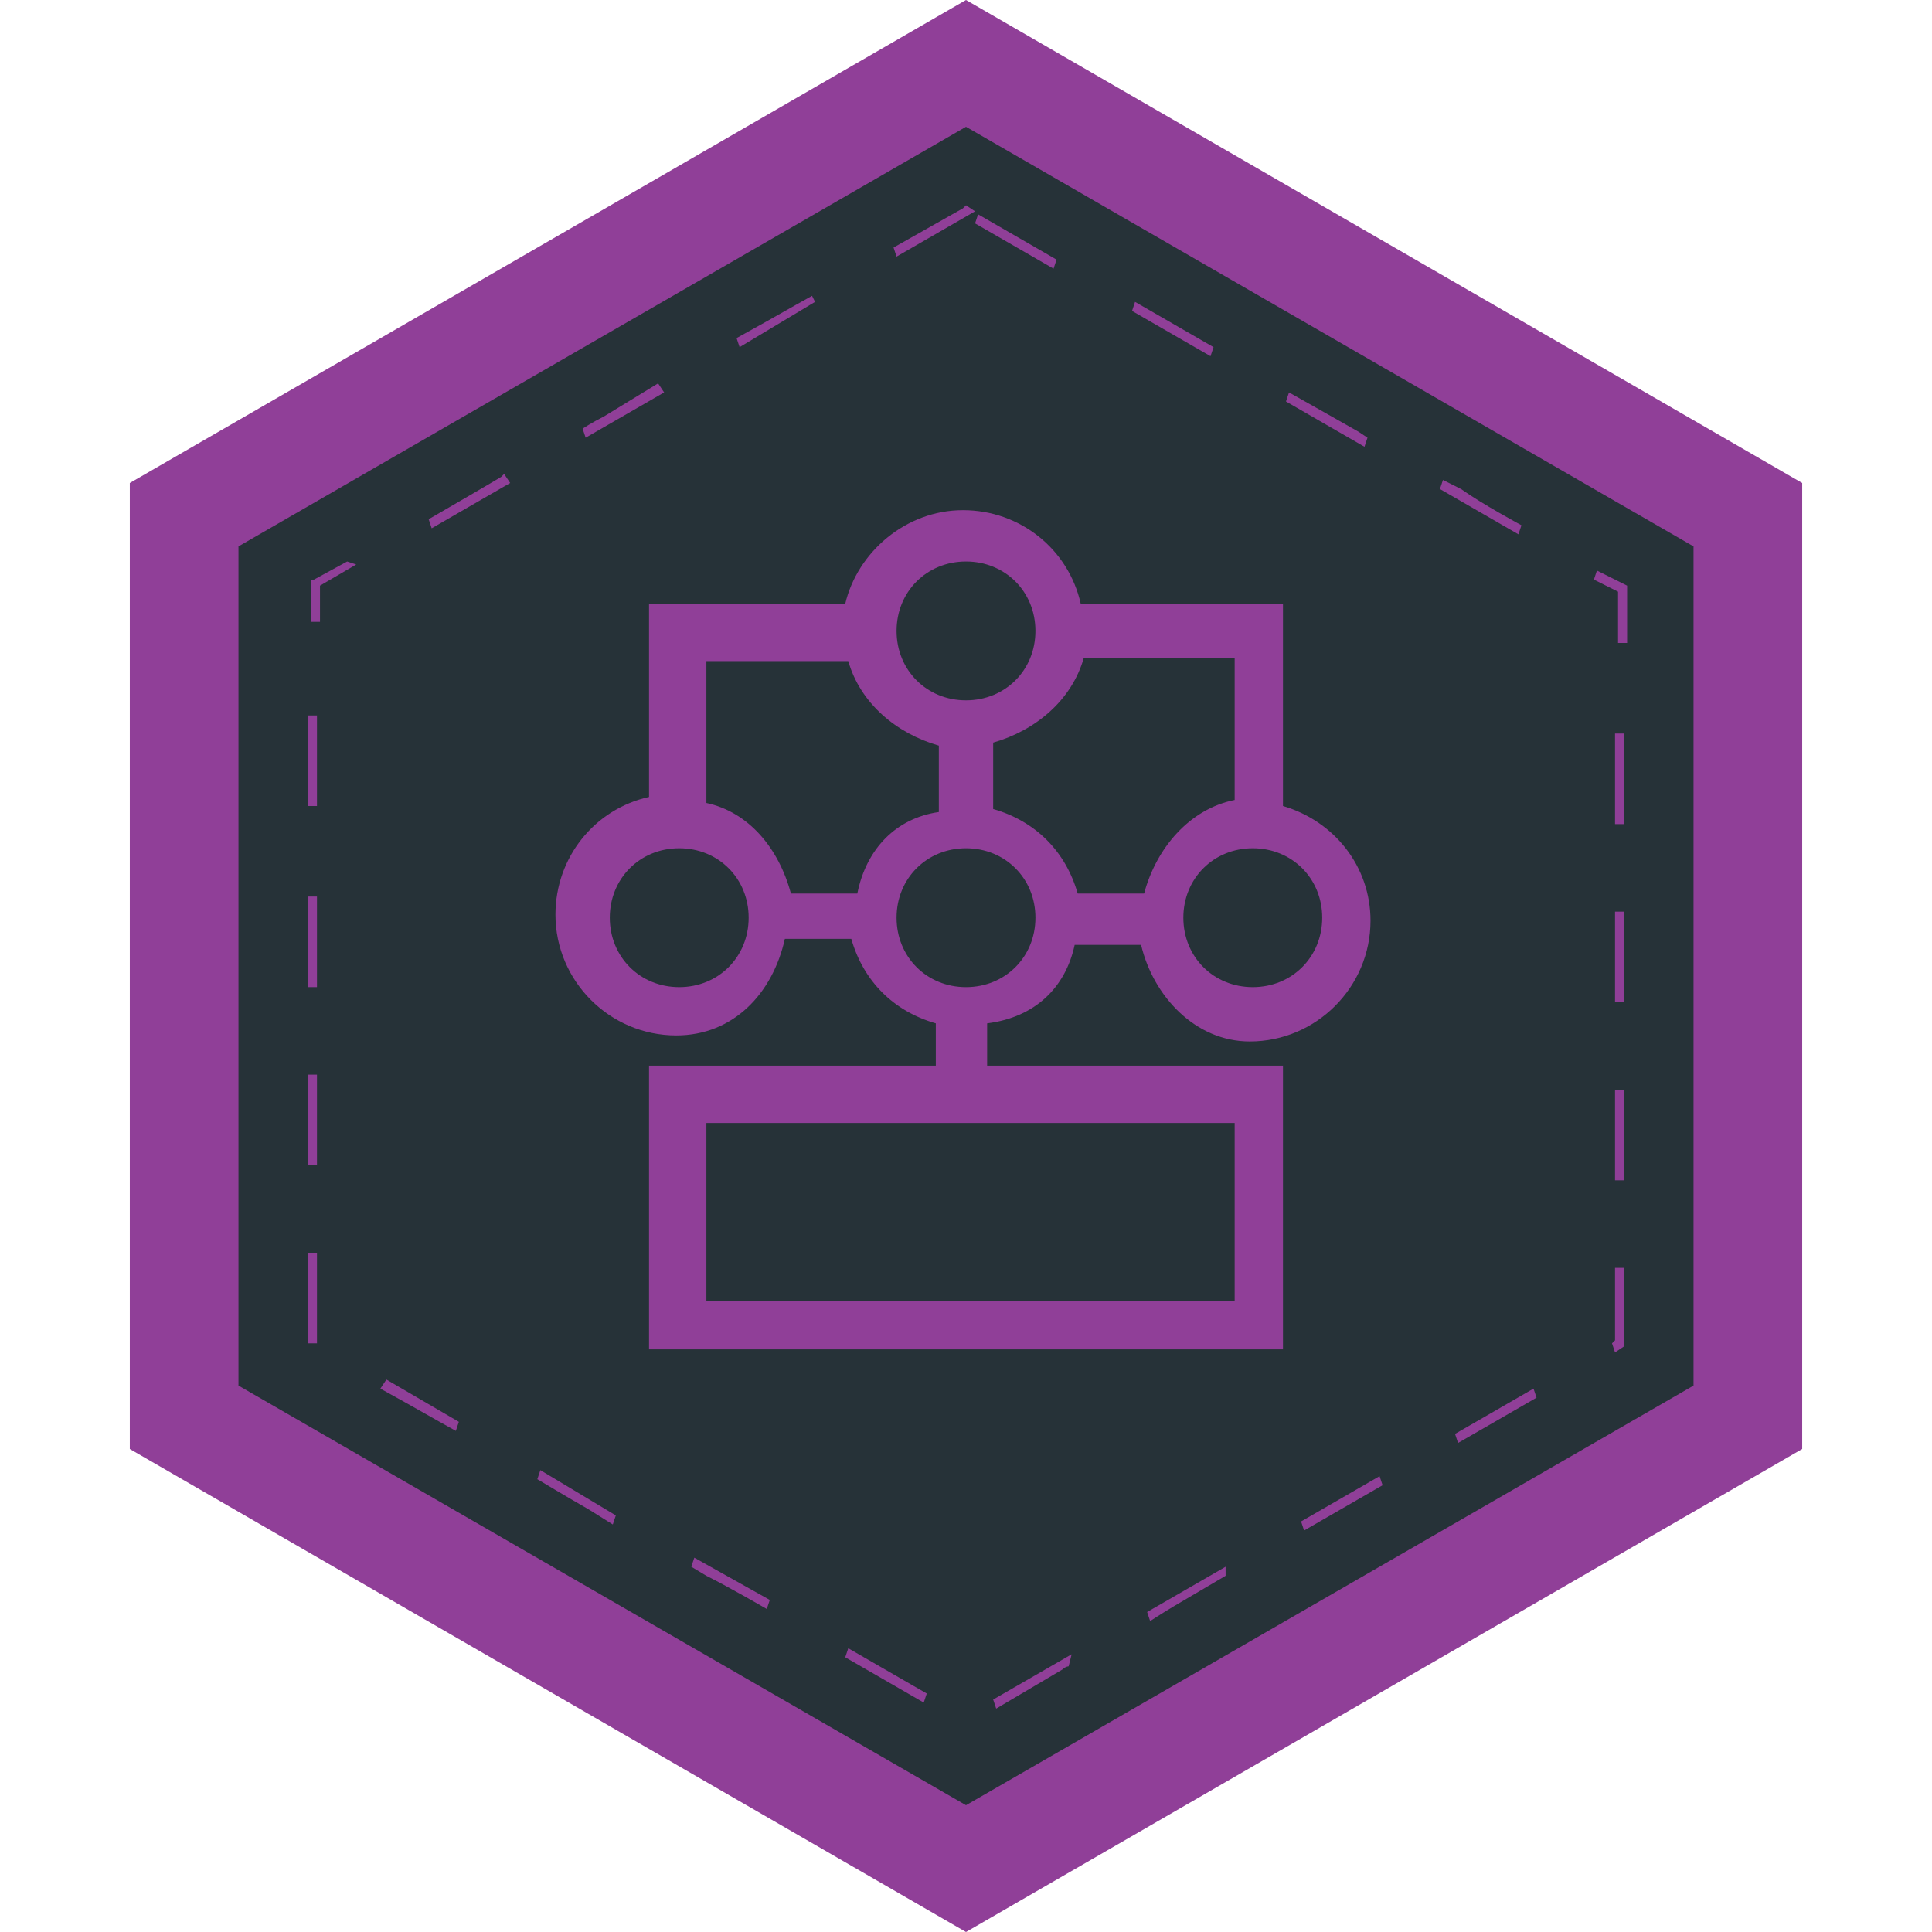
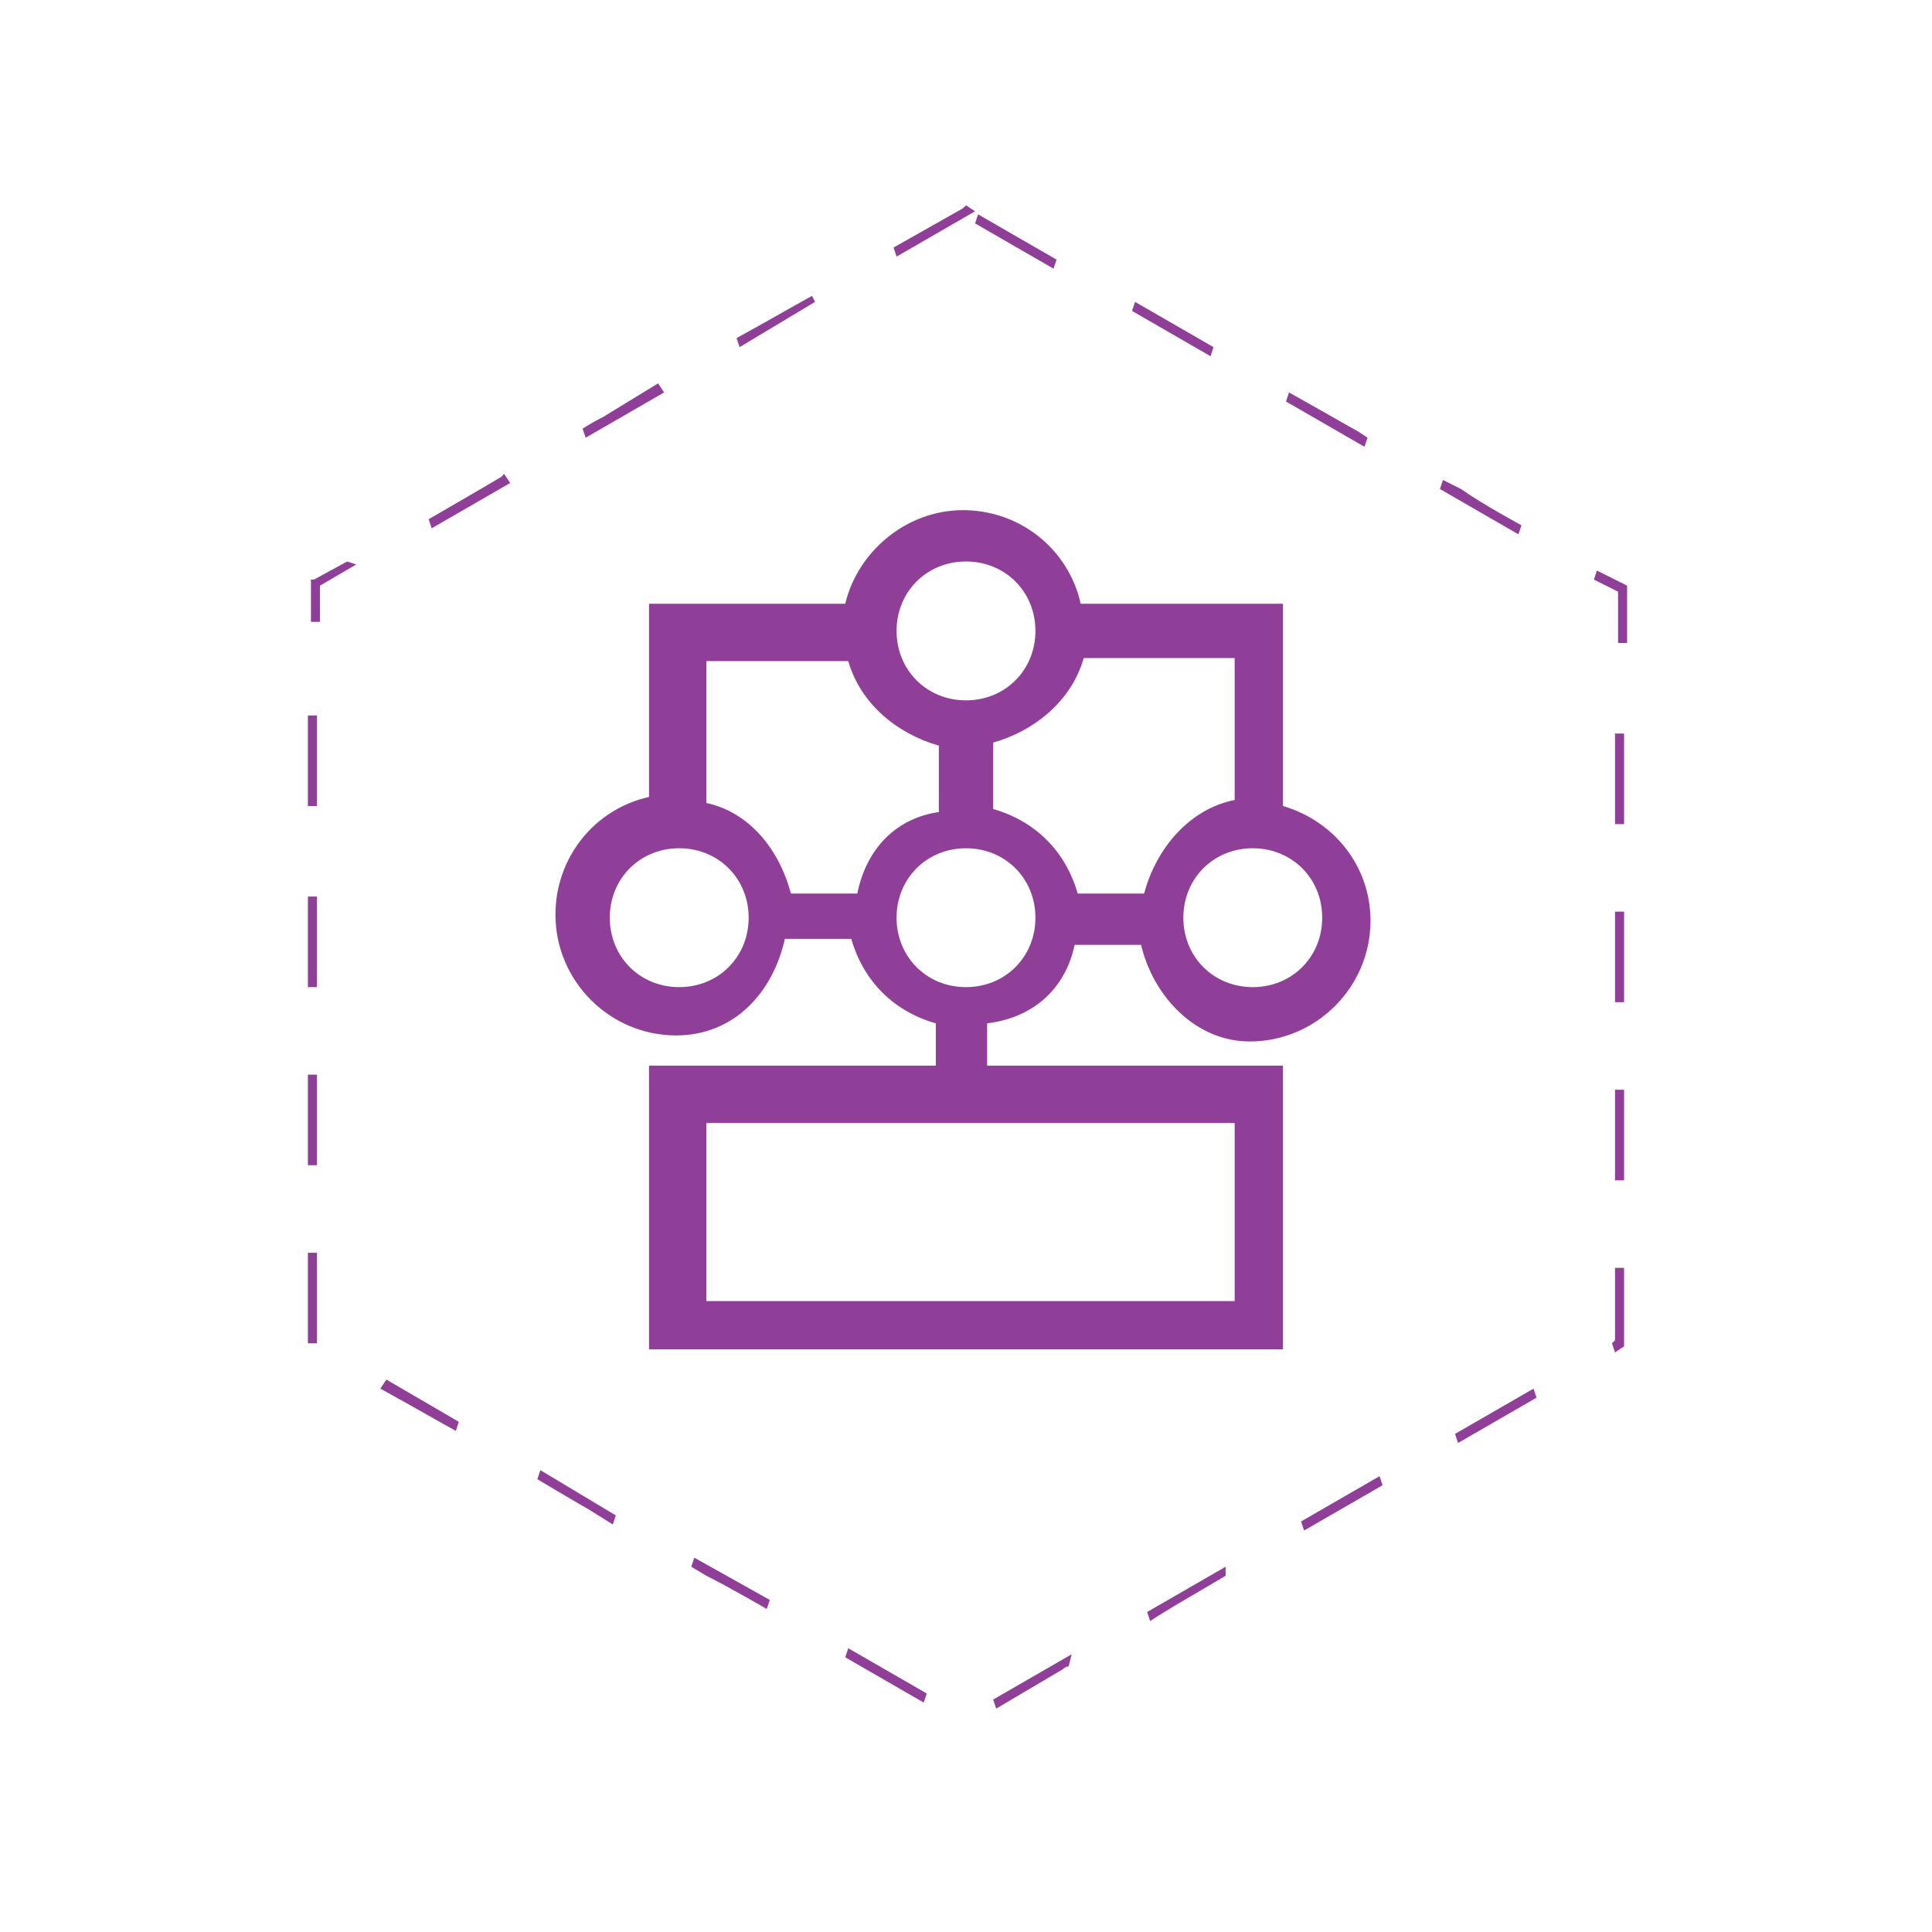
<svg xmlns="http://www.w3.org/2000/svg" version="1.1" id="Layer_1" x="0px" y="0px" viewBox="0 0 64 64" style="enable-background:new 0 0 64 64;" xml:space="preserve">
  <style type="text/css">
	.st0{fill:#263238;}
	.st1{fill:#903F98;}
</style>
  <g>
    <g>
-       <polygon class="st0" points="6.1,46.9 6.1,17 32,2.1 57.9,17 57.9,46.9 32,61.9   " />
-       <path class="st1" d="M32,4.2l24.1,13.9v27.8L32,59.8L7.9,45.9V18.1L32,4.2 M32,0L4.3,16v32L32,64l27.7-16V16L32,0L32,0z" />
-     </g>
+       </g>
    <path class="st1" d="M32,6.8C32,6.8,32,6.8,32,6.8L32,6.8C31.9,6.9,31.9,6.9,32,6.8L32,6.8c-0.1,0.1-0.1,0.1-0.1,0.1l0,0   c0,0,0,0,0,0l0,0c0,0,0,0,0,0l0,0c0,0,0,0,0,0l0,0c0,0,0,0,0,0l0,0c0,0,0,0,0,0l0,0c0,0,0,0,0,0l0,0c0,0,0,0,0,0l0,0c0,0,0,0,0,0   l0,0c0,0,0,0,0,0l0,0c0,0,0,0,0,0l0,0c0,0,0,0,0,0l0,0c0,0,0,0,0,0l0,0c0,0,0,0,0,0l0,0c0,0,0,0,0,0l0,0c0,0,0,0,0,0l0,0   c0,0,0,0,0,0l0,0c0,0,0,0,0,0l0,0c0,0,0,0,0,0l0,0c0,0,0,0,0,0l-2.3,1.3l0.1,0.3l2.6-1.5L32,6.8L32,6.8L32,6.8z M26.9,9.8   c0,0-0.9,0.5-1.6,0.9l0,0c0,0,0,0,0,0l0,0c0,0,0,0,0,0l0,0c0,0,0,0,0,0l0,0c0,0,0,0,0,0l0,0c0,0,0,0,0,0l0,0c0,0,0,0,0,0l-0.9,0.5   l0.1,0.3L27,10L26.9,9.8L26.9,9.8z M21.8,12.7l-1.8,1.1c0,0,0,0,0,0l0,0c0,0,0,0,0,0l0,0c0,0,0,0,0,0l0,0c0,0,0,0,0,0l0,0   c0,0,0,0,0,0l0,0c-0.4,0.2-0.7,0.4-0.7,0.4l0.1,0.3l2.6-1.5L21.8,12.7L21.8,12.7z M16.7,15.7l-0.1,0.1c0,0,0,0,0,0l0,0c0,0,0,0,0,0   l0,0c0,0,0,0,0,0l0,0c0,0,0,0,0,0l0,0c0,0,0,0,0,0l0,0c0,0,0,0,0,0l0,0c-0.5,0.3-2.4,1.4-2.4,1.4l0.1,0.3l2.6-1.5L16.7,15.7   L16.7,15.7z M11.5,18.6l-1.1,0.6l0,0l0,0c0,0,0,0,0,0l0,0c0,0,0,0,0,0l0,0c0,0,0,0,0,0l0,0c0,0,0,0,0,0l0,0c0,0,0,0,0,0l0,0   c0,0,0,0,0,0l0,0c0,0,0,0,0,0l0,0l0,0l0,0c0,0,0,0,0,0l0,0c0,0,0,0,0,0l0,0c0,0,0,0,0,0l0,0c0,0,0,0,0,0l0,0c0,0,0,0,0,0l0,0   c0,0,0,0,0,0l0,0c0,0,0,0,0,0l0,0c0,0,0,0,0,0l0,0c0,0,0,0,0,0l0,0c0,0,0,0,0,0l0,0c0,0,0,0,0,0l0,0c0,0,0,0,0,0l0,0c0,0,0,0,0,0   l0,0c0,0,0,0,0,0l0,0c0,0,0,0,0,0l0,0c0,0,0,0,0,0l0,0c0,0,0,0,0,0l0,0c0,0,0,0,0,0l0,0c0,0,0,0,0,0l0,0c0,0,0,0,0,0l0,0   c0,0,0,0,0,0l0,0c0,0,0,0,0,0l0,0c0,0,0,0,0,0l0,0c0,0,0,0,0,0l0,0c0,0,0,0,0,0l0,0c0,0,0,0,0,0l0,0c0,0,0,0,0,0l0,0c0,0,0,0,0,0   l0,0c0,0,0,0,0,0l0,0c0,0,0,0,0,0l0,0c0,0,0,0,0,0l0,0c0,0,0,0,0,0l0,0c0,0-0.1,0-0.1,0l0,0l0,0v1.4h0.3v-1.2l1.2-0.7L11.5,18.6   L11.5,18.6z M10.5,23.7h-0.3v3h0.3V23.7L10.5,23.7z M10.5,29.7h-0.3v3h0.3V29.7L10.5,29.7z M10.5,35.6h-0.3v3h0.3V35.6L10.5,35.6z    M10.5,41.5h-0.3v3h0.3V41.5L10.5,41.5z M12.8,45.7L12.6,46l0.9,0.5c0,0,0,0,0,0l0,0c0,0,0,0,0,0l0,0c0,0,0,0,0,0l0,0c0,0,0,0,0,0   l0,0c0,0,0,0,0,0l0,0c0.7,0.4,1.6,0.9,1.6,0.9l0.1-0.3L12.8,45.7L12.8,45.7z M17.9,48.7l-0.1,0.3c0,0,1,0.6,1.7,1l0,0c0,0,0,0,0,0   l0,0c0,0,0,0,0,0l0,0c0,0,0,0,0,0l0.8,0.5l0.1-0.3L17.9,48.7L17.9,48.7z M23,51.6l-0.1,0.3l0.5,0.3c0,0,0,0,0,0l0,0c0,0,0,0,0,0   l0,0c0,0,0,0,0,0l0,0c0.8,0.4,2,1.1,2,1.1l0.1-0.3L23,51.6L23,51.6z M28.1,54.6l-0.1,0.3l2.6,1.5l0.1-0.3L28.1,54.6L28.1,54.6z    M35.5,54.8l-2.6,1.5l0.1,0.3l2.2-1.3l0,0l0,0c0,0,0,0,0,0l0,0c0,0,0,0,0,0l0,0c0,0,0,0,0,0l0,0c0,0,0,0,0,0l0,0c0,0,0,0,0,0l0,0   c0,0,0,0,0,0l0,0c0,0,0,0,0,0l0,0c0,0,0,0,0,0l0,0c0,0,0,0,0,0l0,0c0.1-0.1,0.2-0.1,0.2-0.1L35.5,54.8L35.5,54.8z M40.6,51.9   L38,53.4l0.1,0.3c0,0,0.3-0.2,0.8-0.5l0,0c0,0,0,0,0,0l0,0c0,0,0,0,0,0l0,0c0,0,0,0,0,0l0,0c0,0,0,0,0,0l0,0c0,0,0,0,0,0l0,0   c0,0,0,0,0,0l1.7-1L40.6,51.9L40.6,51.9z M45.7,48.9l-2.6,1.5l0.1,0.3l2.6-1.5L45.7,48.9L45.7,48.9z M50.8,46l-2.6,1.5l0.1,0.3   l2.6-1.5L50.8,46L50.8,46z M53.8,42h-0.3v2.4l-0.1,0.1l0.1,0.3l0.3-0.2l0,0l0,0l0,0l0,0l0,0l0,0l0,0l0,0l0,0l0,0l0,0l0,0l0,0V42   L53.8,42z M53.8,36.1h-0.3v3h0.3V36.1L53.8,36.1z M53.8,30.2h-0.3v3h0.3V30.2L53.8,30.2z M53.8,24.3h-0.3v3h0.3V24.3L53.8,24.3z    M52.9,18.9l-0.1,0.3l0.8,0.4v1.7h0.3v-1.9l0,0l0,0l0,0l0,0l0,0l0,0l0,0l0,0l0,0l0,0l0,0l0,0L52.9,18.9L52.9,18.9z M47.8,15.9   l-0.1,0.3l2.6,1.5l0.1-0.3c0,0-1.3-0.7-2-1.2l0,0c0,0,0,0,0,0l0,0c0,0,0,0,0,0l0,0c0,0,0,0,0,0l0,0c0,0,0,0,0,0l0,0c0,0,0,0,0,0   l0,0c0,0,0,0,0,0l0,0c0,0,0,0,0,0l0,0c0,0,0,0,0,0l0,0c0,0,0,0,0,0L47.8,15.9L47.8,15.9z M42.7,13l-0.1,0.3l2.6,1.5l0.1-0.3   L45,14.3c0,0,0,0,0,0l0,0c0,0,0,0,0,0l0,0c0,0,0,0,0,0l0,0c0,0,0,0,0,0l0,0c0,0,0,0,0,0l0,0c0,0,0,0,0,0l0,0   C44.3,13.9,42.7,13,42.7,13L42.7,13z M37.6,10l-0.1,0.3l2.6,1.5l0.1-0.3L37.6,10L37.6,10z M32.4,7.1l-0.1,0.3l2.6,1.5L35,8.6   L32.4,7.1L32.4,7.1z" />
    <path class="st1" d="M35.6,31.3h2.2c0.4,1.7,1.8,3.2,3.6,3.2c2.2,0,4-1.8,4-4c0-1.8-1.2-3.3-2.9-3.8v-4.8h0V20h-6.7   c-0.4-1.8-2-3.1-3.9-3.1c-1.9,0-3.5,1.4-3.9,3.1h-6.5v1.7h0v4.7c-1.8,0.4-3.1,2-3.1,3.9c0,2.2,1.8,4,4,4c1.9,0,3.2-1.4,3.6-3.2h2.2   c0.4,1.4,1.4,2.4,2.8,2.8v1.4h-9.5v9.4h21v-9.4h-9.8v-1.4C34.3,33.7,35.3,32.7,35.6,31.3z M40.9,43.1H23.4v-5.9h17.5V43.1z    M43.8,30.4c0,1.3-1,2.3-2.3,2.3s-2.3-1-2.3-2.3s1-2.3,2.3-2.3S43.8,29.1,43.8,30.4z M35.9,21.8h5v4.7c-1.5,0.3-2.6,1.6-3,3.1h-2.2   c-0.4-1.4-1.4-2.4-2.8-2.8v-2.2C34.3,24.2,35.5,23.2,35.9,21.8z M32,18.6c1.3,0,2.3,1,2.3,2.3c0,1.3-1,2.3-2.3,2.3s-2.3-1-2.3-2.3   C29.7,19.6,30.7,18.6,32,18.6z M22.5,32.7c-1.3,0-2.3-1-2.3-2.3s1-2.3,2.3-2.3s2.3,1,2.3,2.3S23.8,32.7,22.5,32.7z M28.4,29.6h-2.2   c-0.4-1.5-1.4-2.7-2.8-3v-4.7h4.7c0.4,1.4,1.6,2.4,3,2.8v2.2C29.7,27.1,28.7,28.1,28.4,29.6z M29.7,30.4c0-1.3,1-2.3,2.3-2.3   s2.3,1,2.3,2.3s-1,2.3-2.3,2.3S29.7,31.7,29.7,30.4z" />
  </g>
</svg>